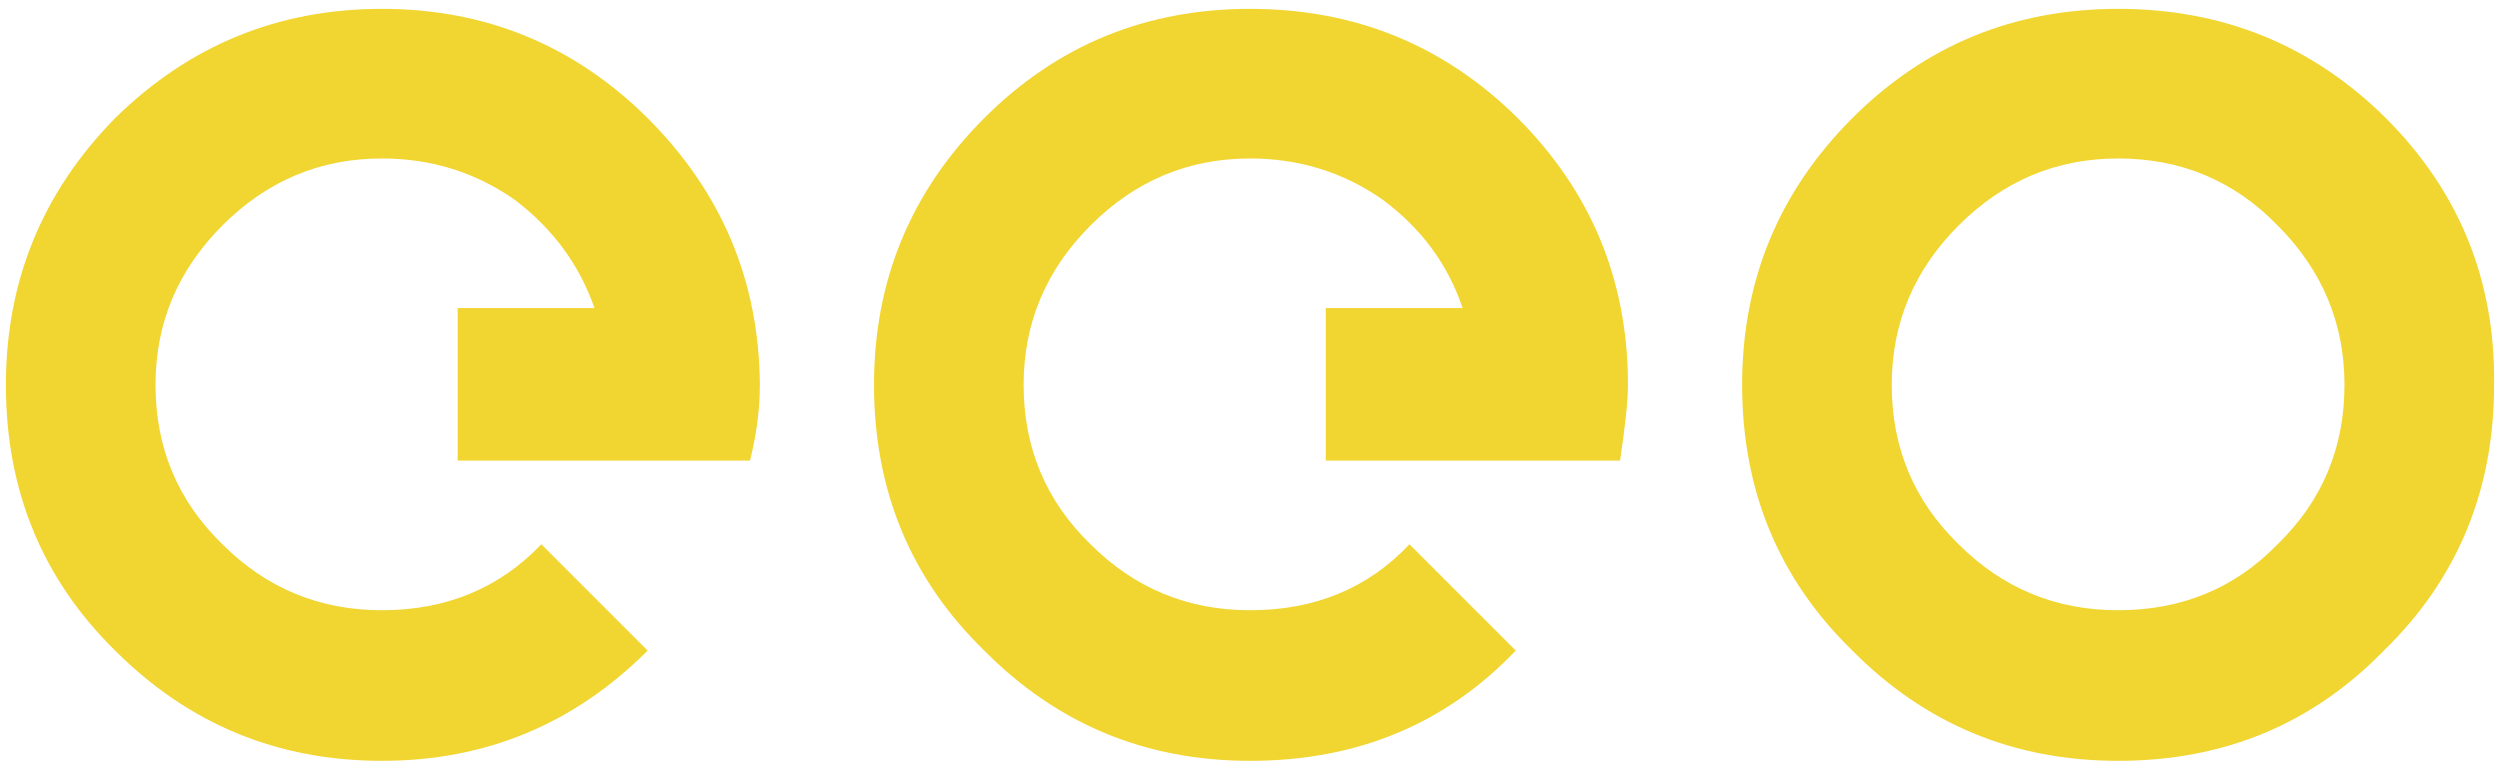
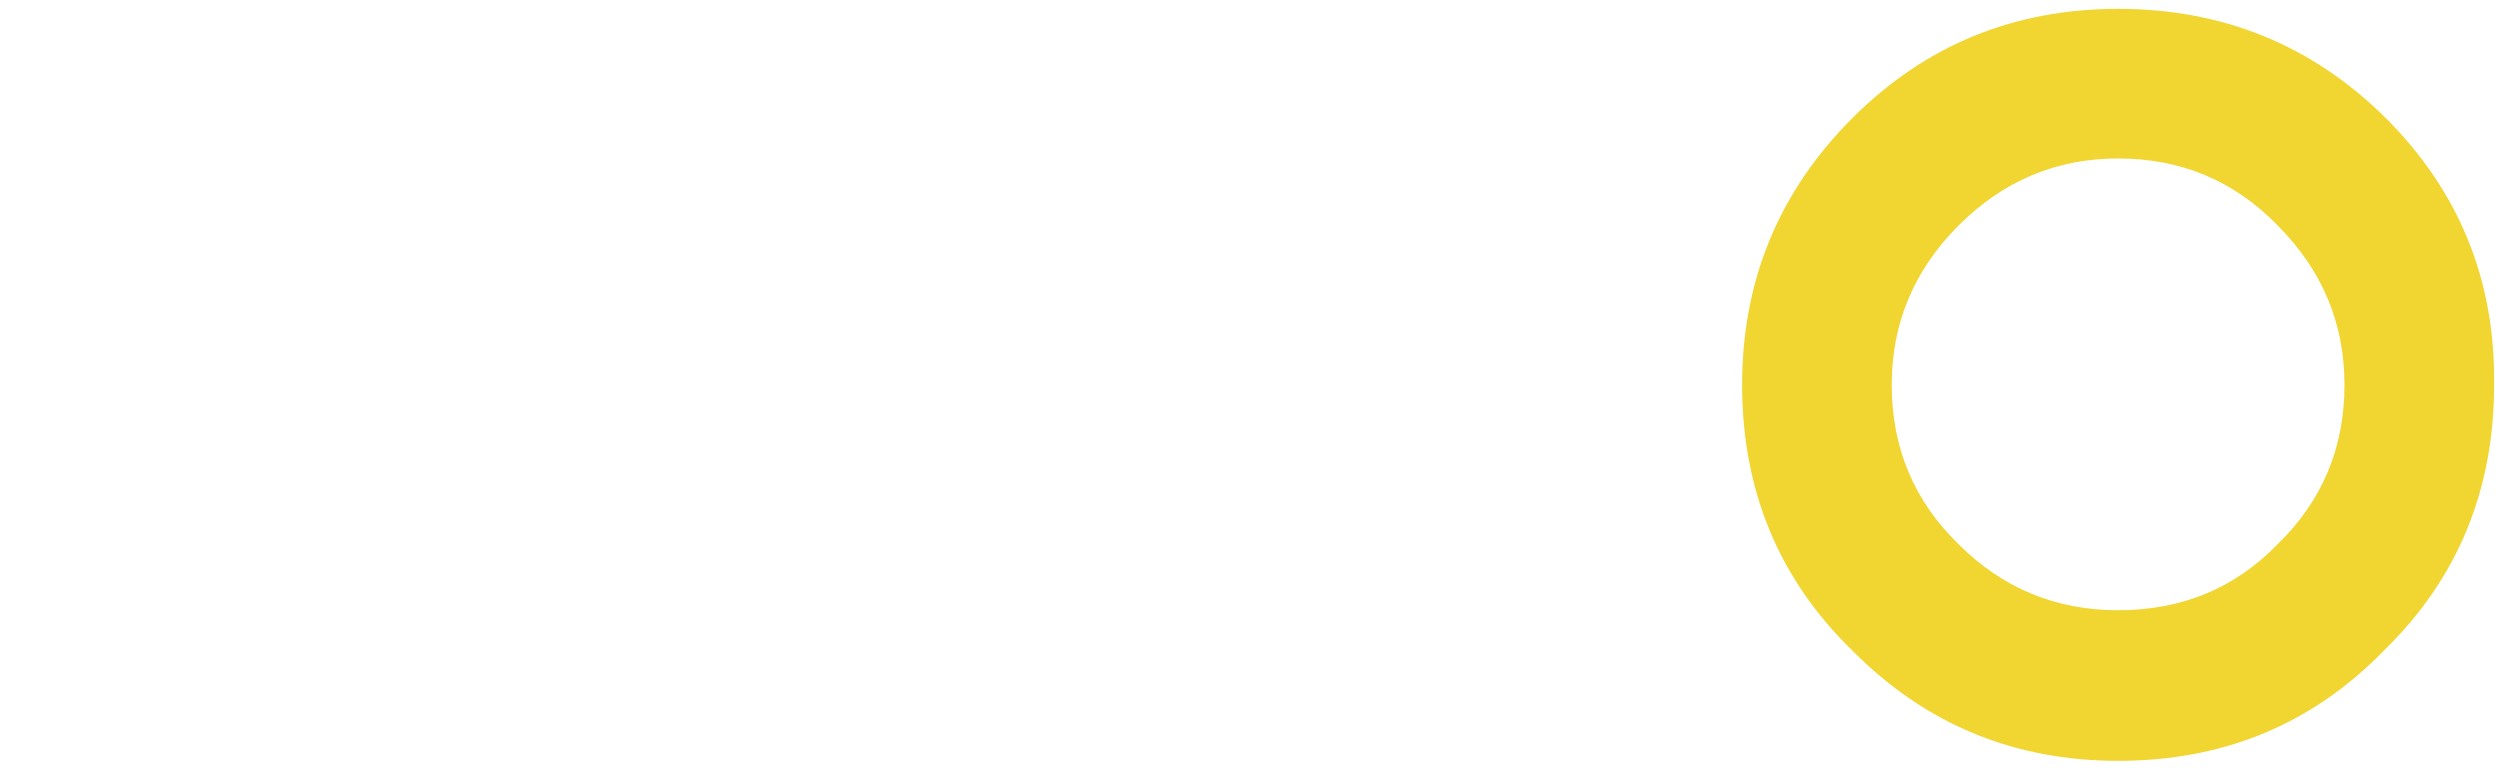
<svg xmlns="http://www.w3.org/2000/svg" xmlns:xlink="http://www.w3.org/1999/xlink" version="1.1" preserveAspectRatio="none" x="0px" y="0px" width="127px" height="39px" viewBox="0 0 127 39">
  <defs>
    <g id="Layer0_0_MEMBER_0_MEMBER_0_MEMBER_0_MEMBER_0_FILL">
-       <path fill="#F1D530" stroke="none" d=" M 45.6 23.4 Q 46.1 21.4 46.1 19.55 46.05 11.65 40.4 6 34.8 0.45 26.9 0.45 19 0.45 13.35 6 7.8 11.65 7.8 19.55 7.8 27.6 13.35 33.05 18.95 38.65 26.9 38.65 34.8 38.65 40.4 33.05 L 35 27.65 Q 31.8 31 26.9 31 22.15 31 18.8 27.65 15.4 24.35 15.4 19.55 15.4 14.85 18.8 11.45 22.2 8.05 26.9 8.05 30.65 8.05 33.65 10.15 36.55 12.35 37.7 15.65 L 30.75 15.65 30.75 23.4 45.6 23.4 Z" />
-     </g>
+       </g>
    <g id="Layer0_0_MEMBER_1_MEMBER_0_MEMBER_0_MEMBER_0_FILL">
-       <path fill="#F1D530" stroke="none" d=" M 90.2 19.55 Q 90.2 11.6 84.6 6 79 0.45 71 0.45 63.05 0.45 57.5 6 51.9 11.6 51.9 19.55 51.9 27.6 57.5 33.05 63.05 38.65 71 38.65 79.15 38.65 84.5 33.05 L 79.1 27.65 Q 75.95 31 71 31 66.25 31 62.9 27.65 59.5 24.35 59.5 19.55 59.5 14.85 62.9 11.45 66.3 8.05 71 8.05 74.75 8.05 77.75 10.15 80.7 12.35 81.8 15.65 L 74.85 15.65 74.85 23.4 89.8 23.4 Q 90.2 20.7 90.2 19.55 Z" />
-     </g>
+       </g>
    <g id="Layer0_0_MEMBER_2_MEMBER_0_MEMBER_0_MEMBER_0_FILL">
      <path fill="#F1D530" stroke="none" d=" M 128.6 33.05 Q 134.2 27.6 134.2 19.55 134.3 11.6 128.7 6 123.1 0.45 115.1 0.45 107.15 0.45 101.6 6 96 11.6 96 19.55 96 27.6 101.6 33.05 107.15 38.65 115.1 38.65 123.15 38.65 128.6 33.05 M 126.6 19.55 Q 126.6 24.35 123.2 27.65 119.95 31 115.1 31 110.35 31 107 27.65 103.6 24.35 103.6 19.55 103.6 14.85 107 11.45 110.4 8.05 115.1 8.05 119.9 8.05 123.2 11.45 126.6 14.85 126.6 19.55 Z" />
    </g>
  </defs>
  <g transform="matrix( 1, 0, 0, 1, -7.5,0) ">
    <use xlink:href="#Layer0_0_MEMBER_0_MEMBER_0_MEMBER_0_MEMBER_0_FILL" />
  </g>
  <g transform="matrix( 1, 0, 0, 1, -7.5,0) ">
    <use xlink:href="#Layer0_0_MEMBER_1_MEMBER_0_MEMBER_0_MEMBER_0_FILL" />
  </g>
  <g transform="matrix( 1, 0, 0, 1, -7.5,0) ">
    <use xlink:href="#Layer0_0_MEMBER_2_MEMBER_0_MEMBER_0_MEMBER_0_FILL" />
  </g>
</svg>